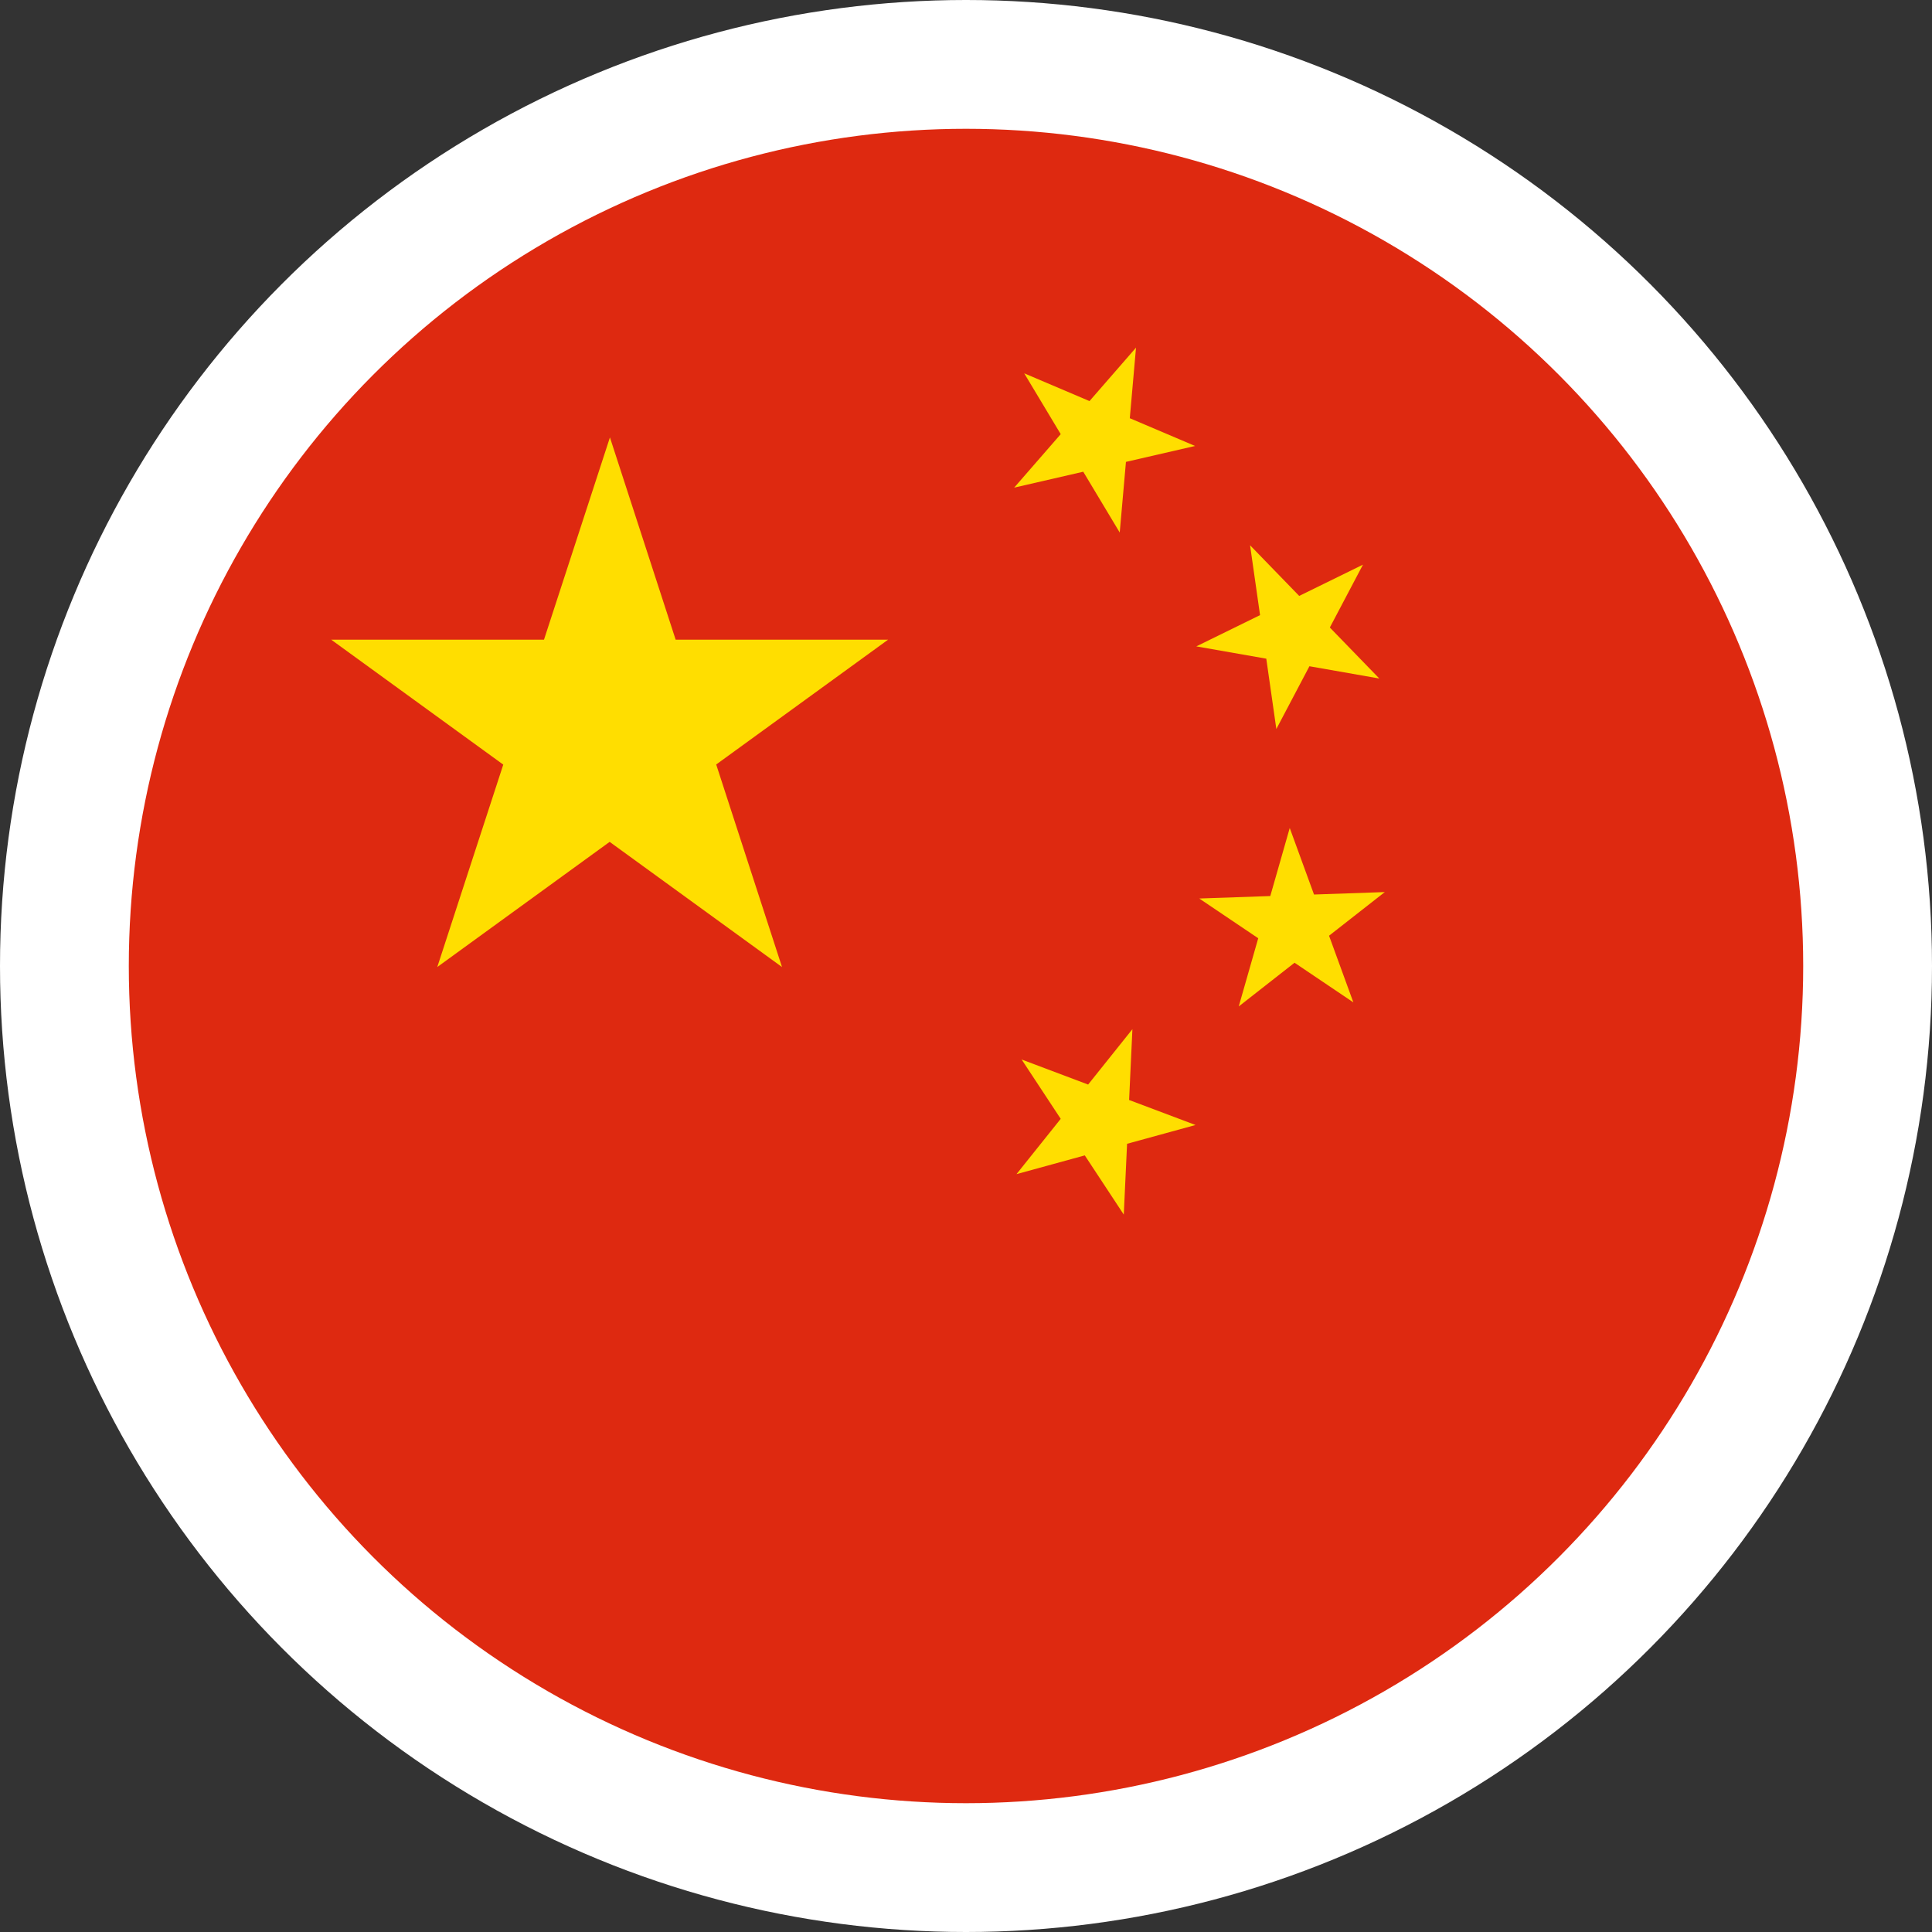
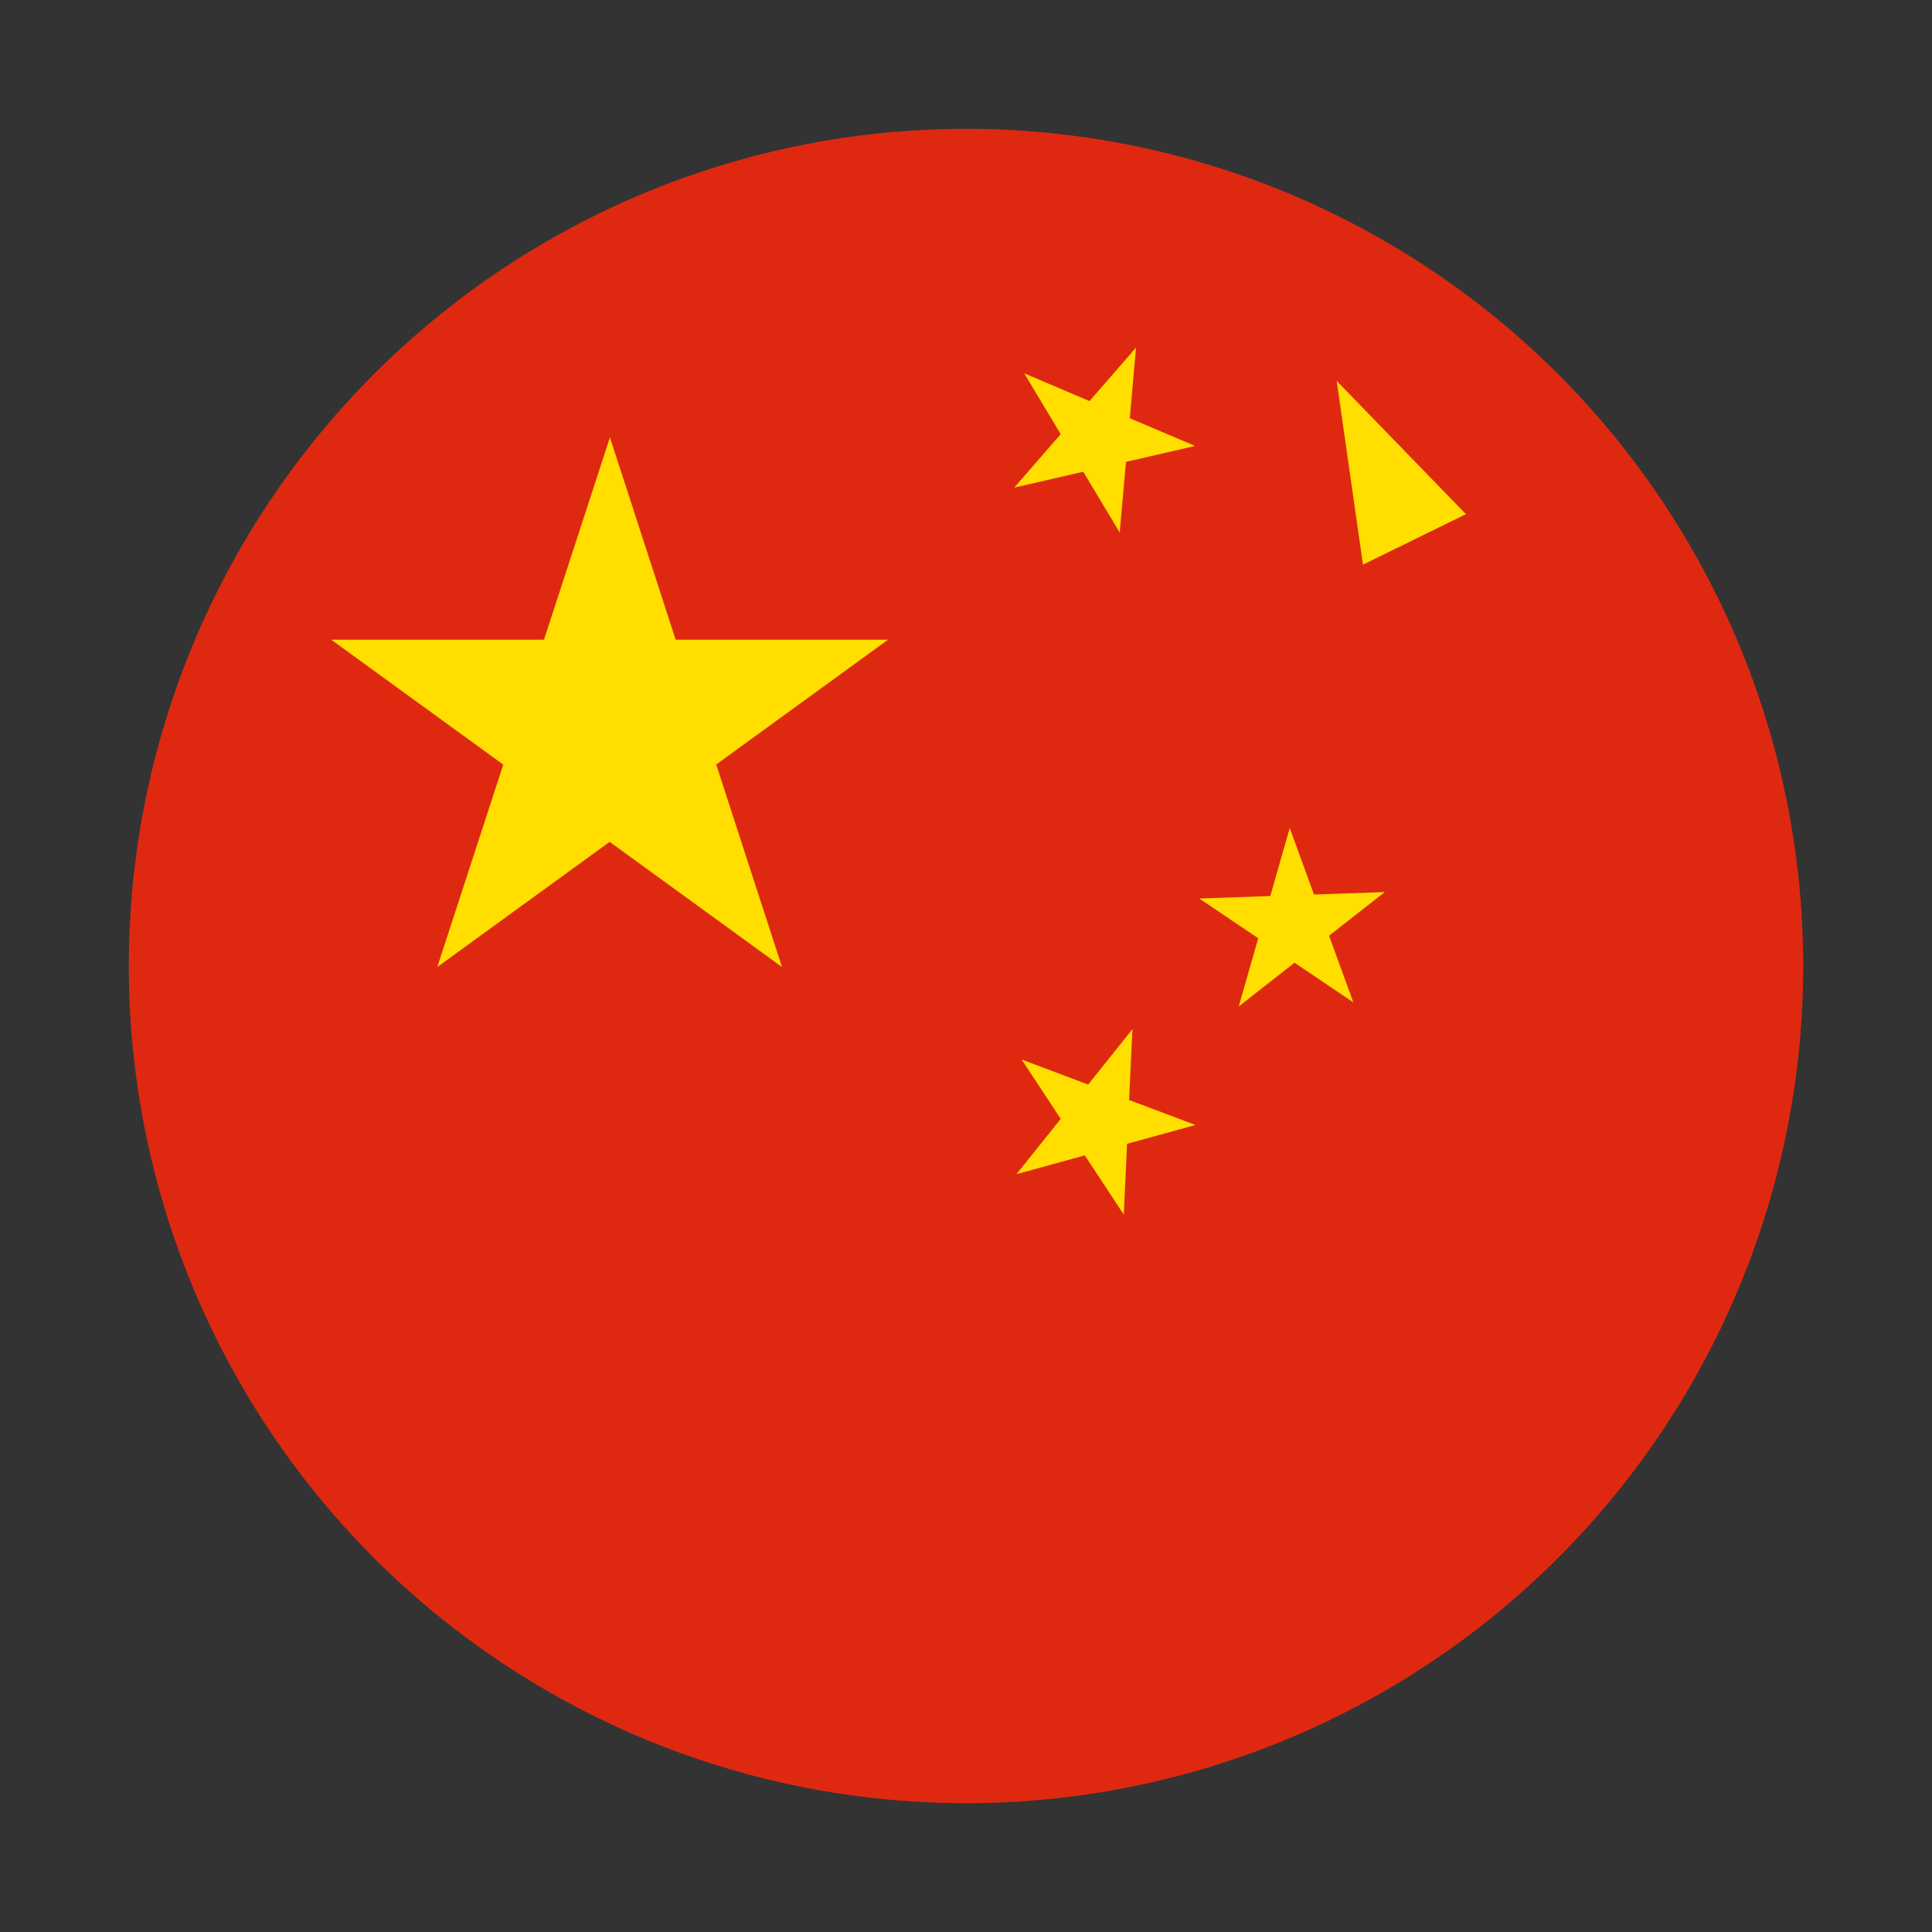
<svg xmlns="http://www.w3.org/2000/svg" width="30" height="30" viewBox="0 0 30 30">
  <rect x="0" y="0" width="30" height="30" fill="#333333" stroke="none" />
  <defs>
    <clipPath id="clip-path">
      <circle id="Ellipse_33" data-name="Ellipse 33" cx="13" cy="13" r="13" transform="translate(0 0)" fill="none" />
    </clipPath>
  </defs>
  <g id="Group_159" data-name="Group 159" transform="translate(-270 -455)">
-     <circle id="Ellipse_32" data-name="Ellipse 32" cx="15" cy="15" r="15" transform="translate(270 455)" fill="#fff" />
    <g id="Group_160" data-name="Group 160" transform="translate(261 457)">
      <g id="Group_161" data-name="Group 161" transform="translate(11 0)" clip-path="url(#clip-path)">
        <g id="Group_160-2" data-name="Group 160" transform="translate(-1.667 0)">
          <rect id="_6" data-name="6" width="45.461" height="30.307" fill="#de2910" />
          <path id="_5" data-name="5" d="M36.094,31.62l2.672,8.224-7-5.083h8.647l-7,5.083Z" transform="translate(-26.956 -26.828)" fill="#ffde00" />
          <path id="_4" data-name="4" d="M101.727,24.592l1.892-2.174-.253,2.871-1.483-2.472,2.653,1.128Z" transform="translate(-86.312 -19.02)" fill="#ffde00" />
-           <path id="_3" data-name="3" d="M120.4,44.217l2.588-1.269L121.643,45.5l-.408-2.853,2.007,2.069Z" transform="translate(-102.157 -36.18)" fill="#ffde00" />
+           <path id="_3" data-name="3" d="M120.4,44.217l2.588-1.269l-.408-2.853,2.007,2.069Z" transform="translate(-102.157 -36.18)" fill="#ffde00" />
          <path id="_2" data-name="2" d="M120.687,72.724l2.881-.1L121.3,74.4l.792-2.771.988,2.708Z" transform="translate(-102.398 -60.772)" fill="#ffde00" />
          <path id="_1" data-name="1" d="M102.03,92.734l2.7,1.017-2.78.763,1.8-2.251-.134,2.879Z" transform="translate(-86.499 -78.282)" fill="#ffde00" />
        </g>
      </g>
    </g>
  </g>
</svg>